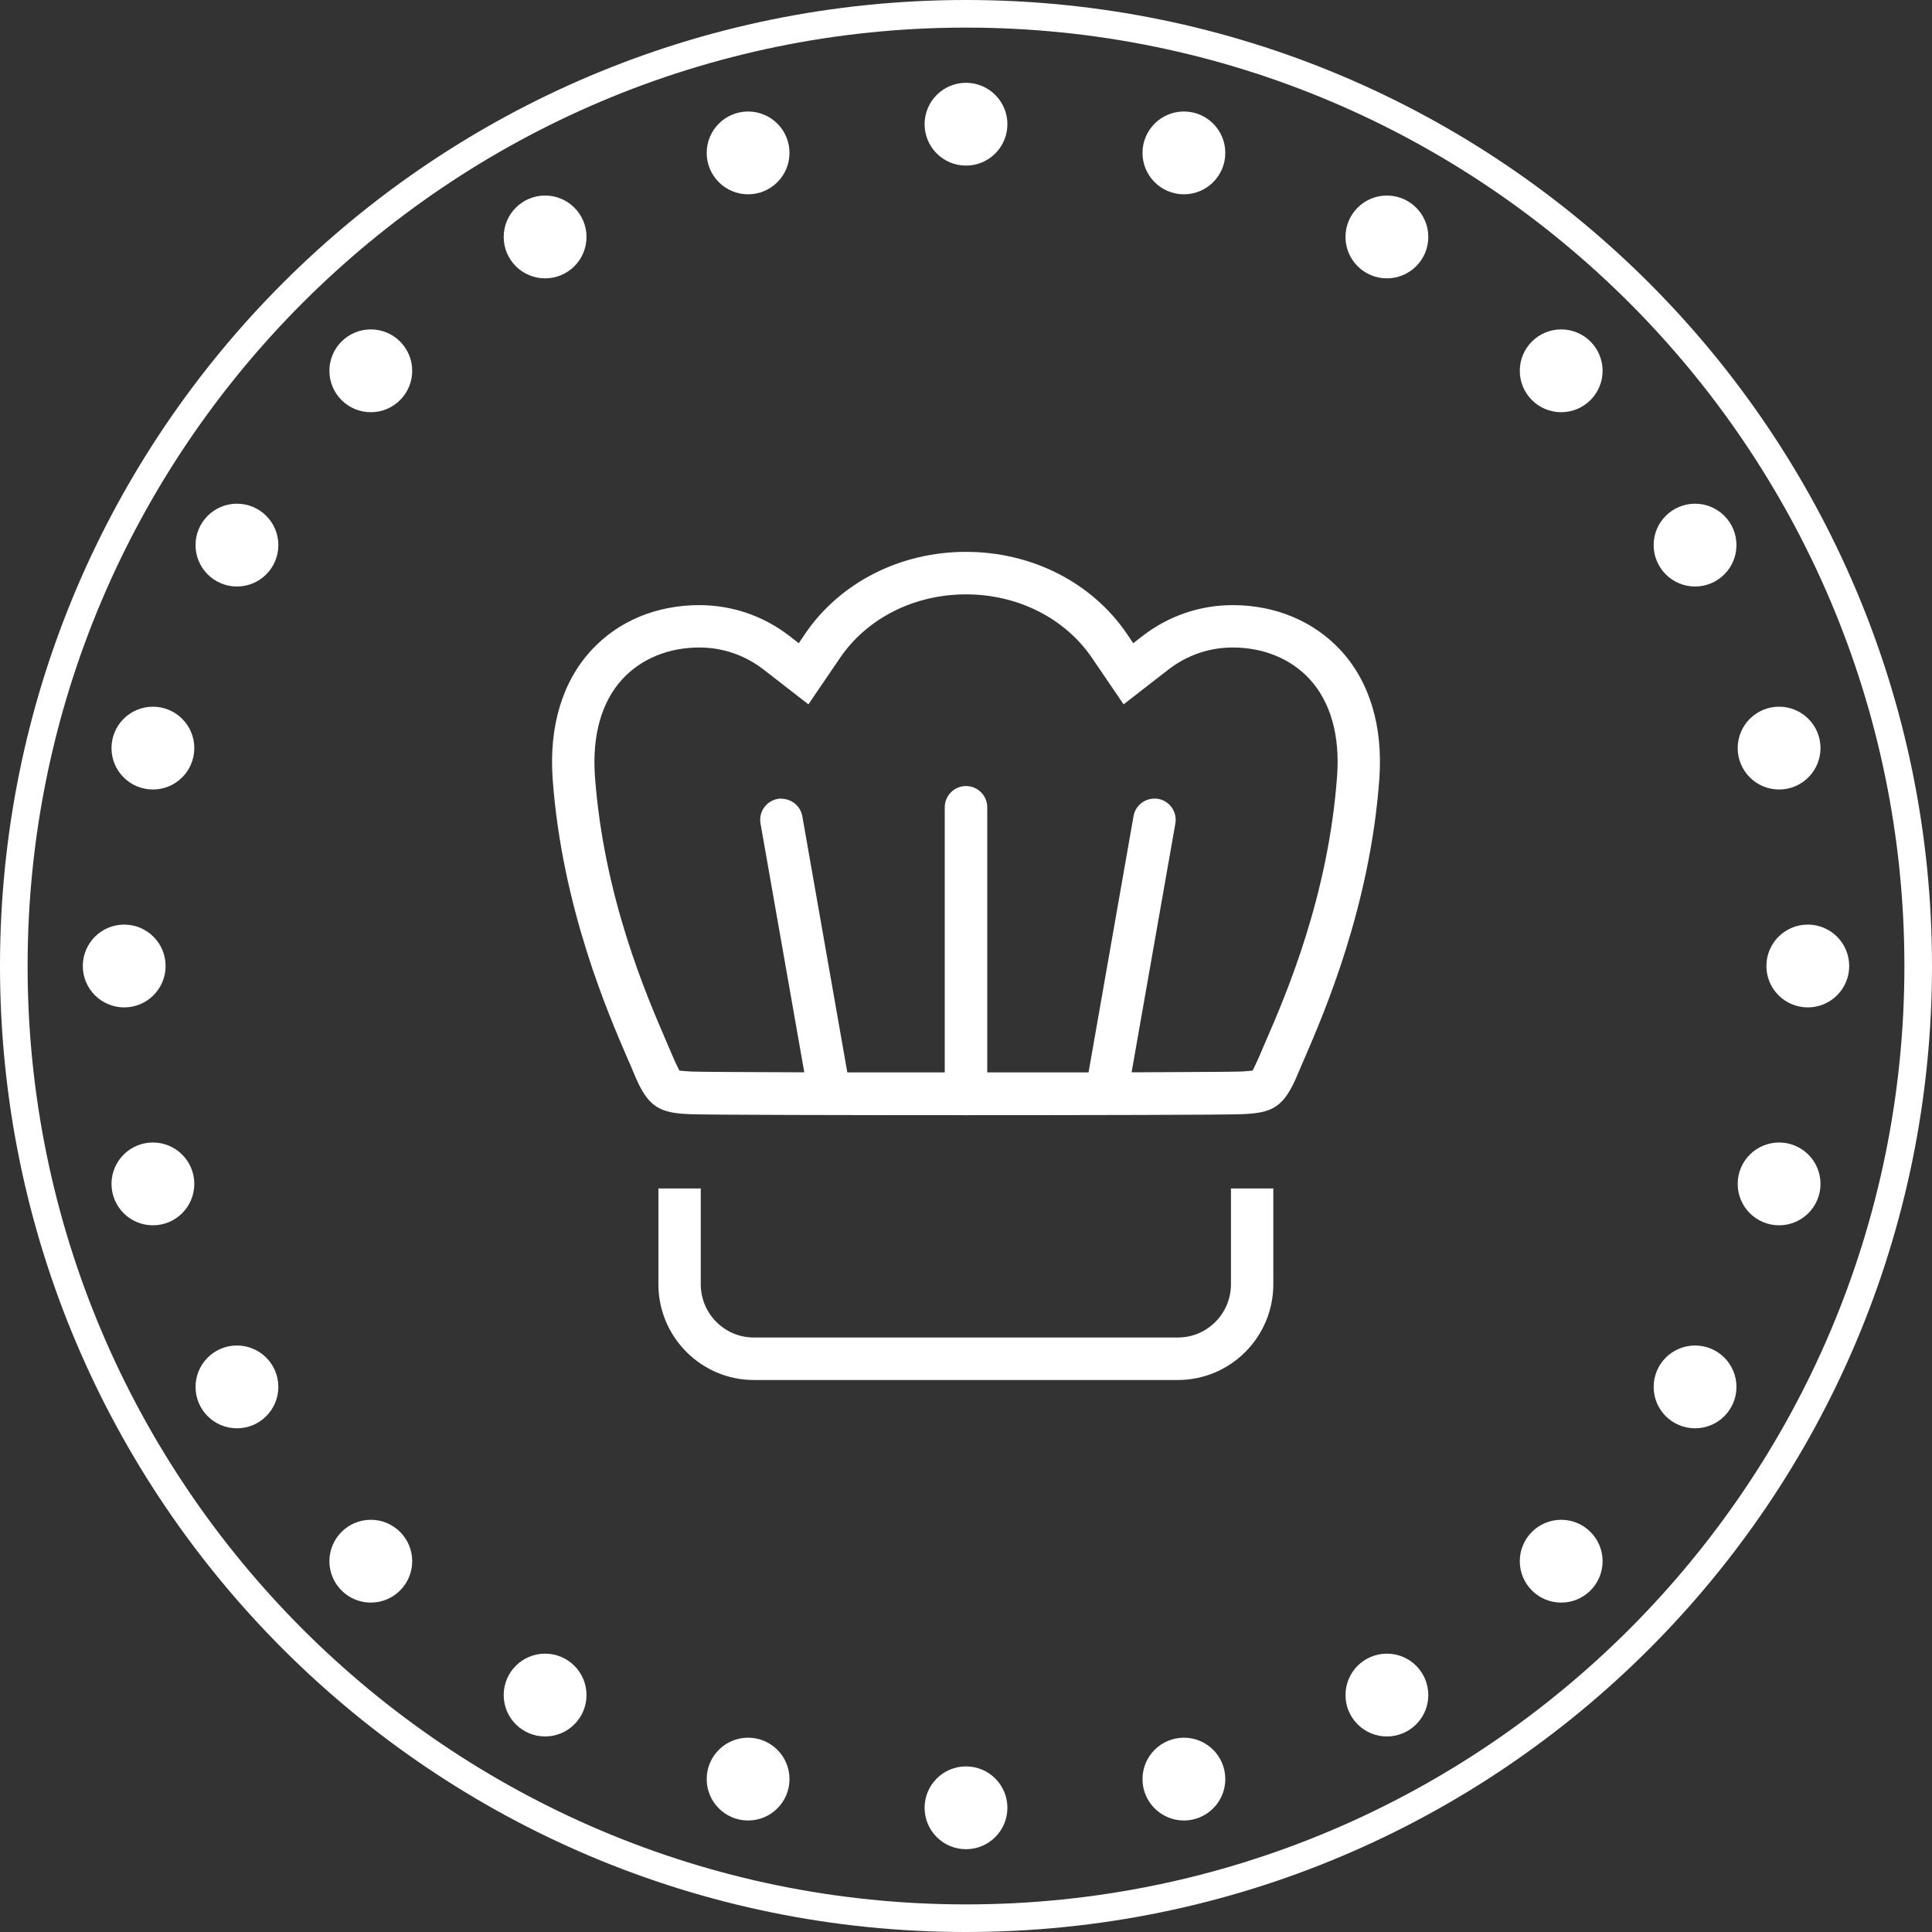
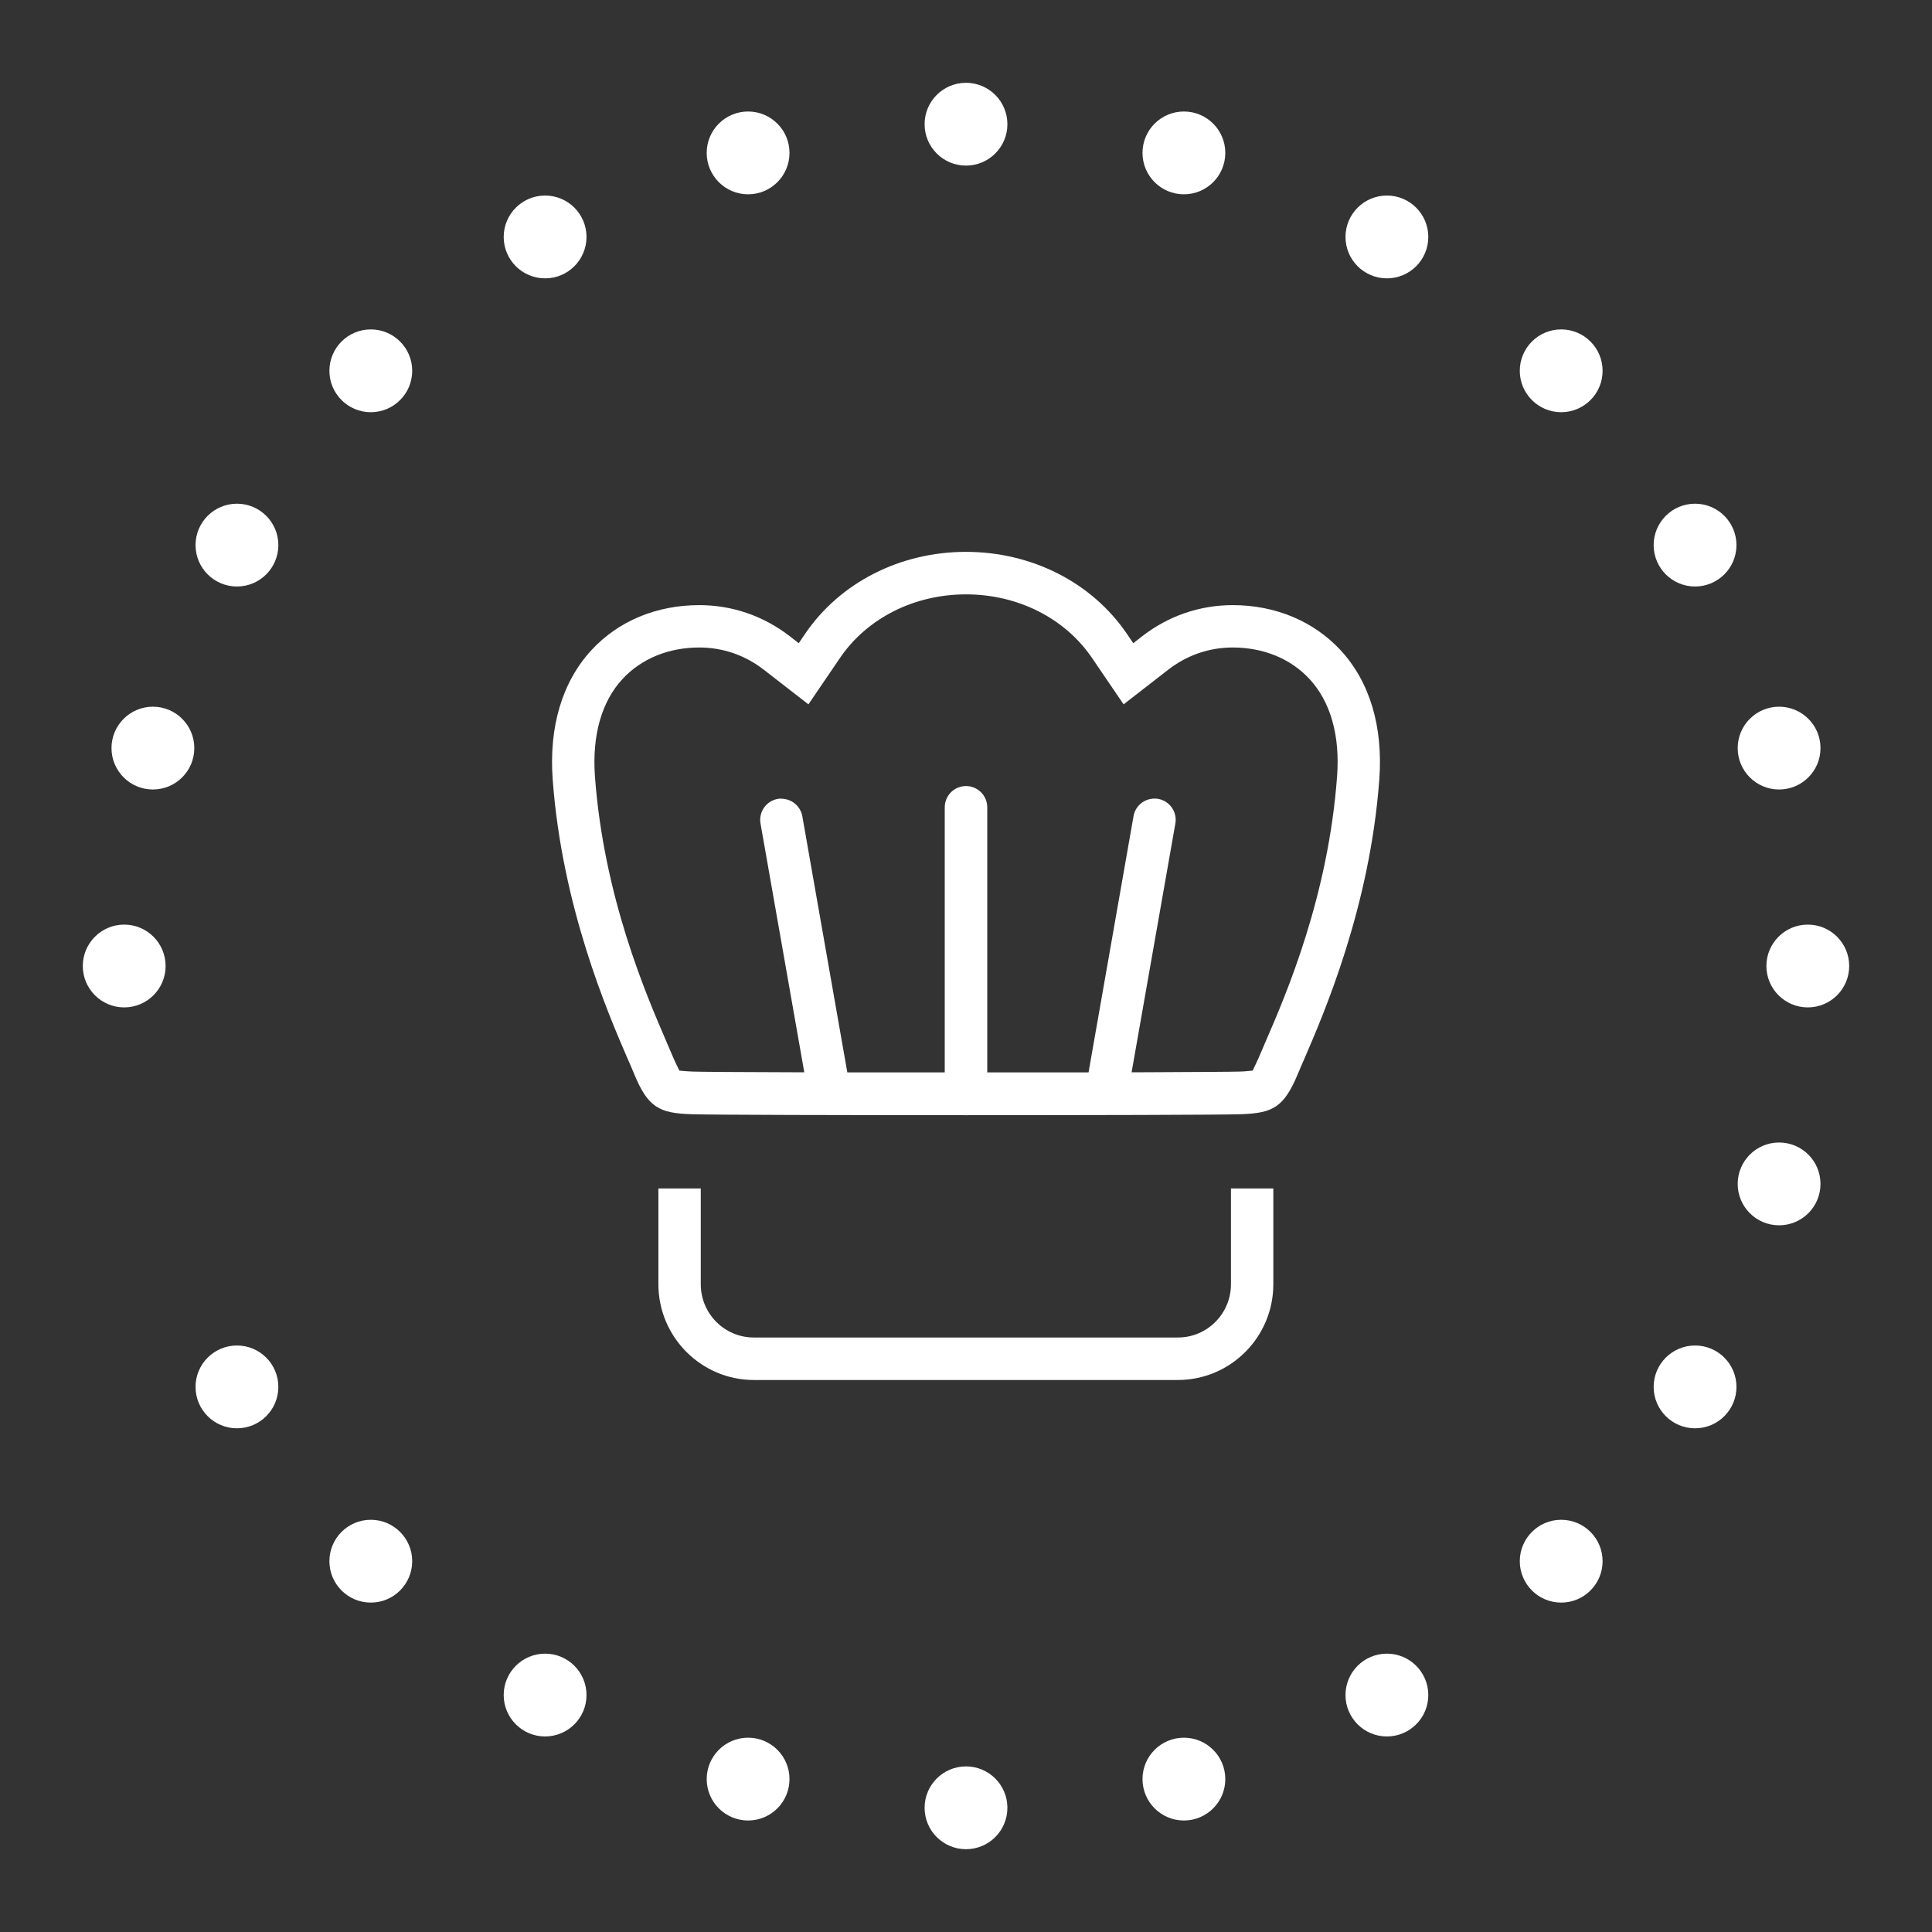
<svg xmlns="http://www.w3.org/2000/svg" id="_レイヤー_2" viewBox="0 0 140 140">
  <rect x="0" y="0" width="140" height="140" fill="#333333" stroke="none" />
  <defs>
    <style>.cls-1{fill:#fff;}</style>
  </defs>
  <g id="_レイヤー1">
    <circle class="cls-1" cx="70" cy="9" r="3" />
    <circle class="cls-1" cx="70" cy="131" r="3" />
    <circle class="cls-1" cx="54.21" cy="11.08" r="3" />
    <circle class="cls-1" cx="85.79" cy="128.92" r="3" />
    <circle class="cls-1" cx="39.5" cy="17.17" r="3" />
    <circle class="cls-1" cx="100.5" cy="122.83" r="3" />
    <circle class="cls-1" cx="26.87" cy="26.87" r="3" />
    <circle class="cls-1" cx="113.13" cy="113.13" r="3" />
    <circle class="cls-1" cx="17.17" cy="39.5" r="3" />
    <circle class="cls-1" cx="122.83" cy="100.5" r="3" />
    <circle class="cls-1" cx="11.08" cy="54.21" r="3" />
    <circle class="cls-1" cx="128.92" cy="85.79" r="3" />
    <circle class="cls-1" cx="9" cy="70" r="3" />
    <circle class="cls-1" cx="131" cy="70" r="3" />
-     <circle class="cls-1" cx="11.08" cy="85.79" r="3" />
    <circle class="cls-1" cx="128.92" cy="54.21" r="3" />
    <circle class="cls-1" cx="17.17" cy="100.5" r="3" />
    <circle class="cls-1" cx="122.83" cy="39.5" r="3" />
    <circle class="cls-1" cx="26.87" cy="113.13" r="3" />
    <circle class="cls-1" cx="113.13" cy="26.87" r="3" />
    <circle class="cls-1" cx="39.5" cy="122.83" r="3" />
    <circle class="cls-1" cx="100.5" cy="17.17" r="3" />
    <circle class="cls-1" cx="54.21" cy="128.92" r="3" />
    <circle class="cls-1" cx="85.79" cy="11.08" r="3" />
-     <path class="cls-1" d="M70,2c37.5,0,68,30.5,68,68s-30.5,68-68,68S2,107.5,2,70,32.5,2,70,2M70,0C31.34,0,0,31.34,0,70s31.34,70,70,70,70-31.34,70-70S108.66,0,70,0h0Z" />
    <path class="cls-1" d="M70,80.81c-8.65,0-18.57-.02-19.93-.07-2.29-.08-3.12-.48-4.13-2.95-.12-.29-.27-.65-.46-1.07-1.42-3.29-4.75-10.98-5.43-20.24-.28-3.84.7-7.09,2.82-9.38,1.94-2.1,4.71-3.25,7.8-3.25,2.39,0,4.66.78,6.57,2.26l.64.5.46-.68c2.53-3.72,6.89-5.94,11.66-5.94s9.13,2.22,11.66,5.94l.46.68.64-.5c1.91-1.48,4.18-2.26,6.57-2.26,3.09,0,5.85,1.16,7.8,3.25,2.13,2.3,3.1,5.54,2.82,9.38-.68,9.26-4.01,16.95-5.43,20.24-.18.42-.34.77-.46,1.07-1.02,2.47-1.84,2.87-4.13,2.95-1.36.05-11.29.07-19.93.07ZM56.62,57.88c.75,0,1.39.54,1.52,1.27l3.26,18.56h7.06s0-19.21,0-19.21c0-.85.69-1.54,1.54-1.54s1.54.69,1.54,1.54v19.21h7.34s3.26-18.57,3.26-18.57c.13-.74.77-1.27,1.52-1.27.09,0,.18,0,.27.02.83.15,1.39.95,1.24,1.79l-3.17,18.02h.92c3.88-.02,6.34-.03,6.9-.05.22,0,.39-.02.52-.03l.43-.04.19-.39c.07-.14.16-.34.27-.59.13-.31.29-.68.48-1.12,1.48-3.41,4.54-10.5,5.18-19.23.22-2.97-.48-5.41-2.01-7.06-1.36-1.46-3.33-2.27-5.55-2.27-1.71,0-3.33.56-4.69,1.62l-3.22,2.5-2.3-3.38c-1.96-2.87-5.37-4.59-9.12-4.59s-7.16,1.72-9.12,4.59l-2.3,3.38-3.22-2.5c-1.36-1.06-2.98-1.62-4.69-1.62-2.22,0-4.19.81-5.55,2.27-1.53,1.65-2.22,4.09-2.01,7.06.64,8.73,3.71,15.82,5.18,19.23.19.44.35.81.48,1.12.11.26.2.45.27.59l.19.39.43.04c.13.01.3.02.52.03.58.02,3.13.04,7.18.05h.92s-3.17-18.02-3.17-18.02c-.15-.84.41-1.64,1.25-1.79.09-.02.18-.02.26-.02Z" />
    <path class="cls-1" d="M54.63,100c-3.81,0-6.92-3.11-6.92-6.94v-6.94h3.07v6.94c0,2.13,1.72,3.86,3.84,3.86h30.74c2.12,0,3.84-1.73,3.84-3.86v-6.94h3.07v6.94c0,3.83-3.1,6.94-6.92,6.94h-30.74Z" />
  </g>
</svg>